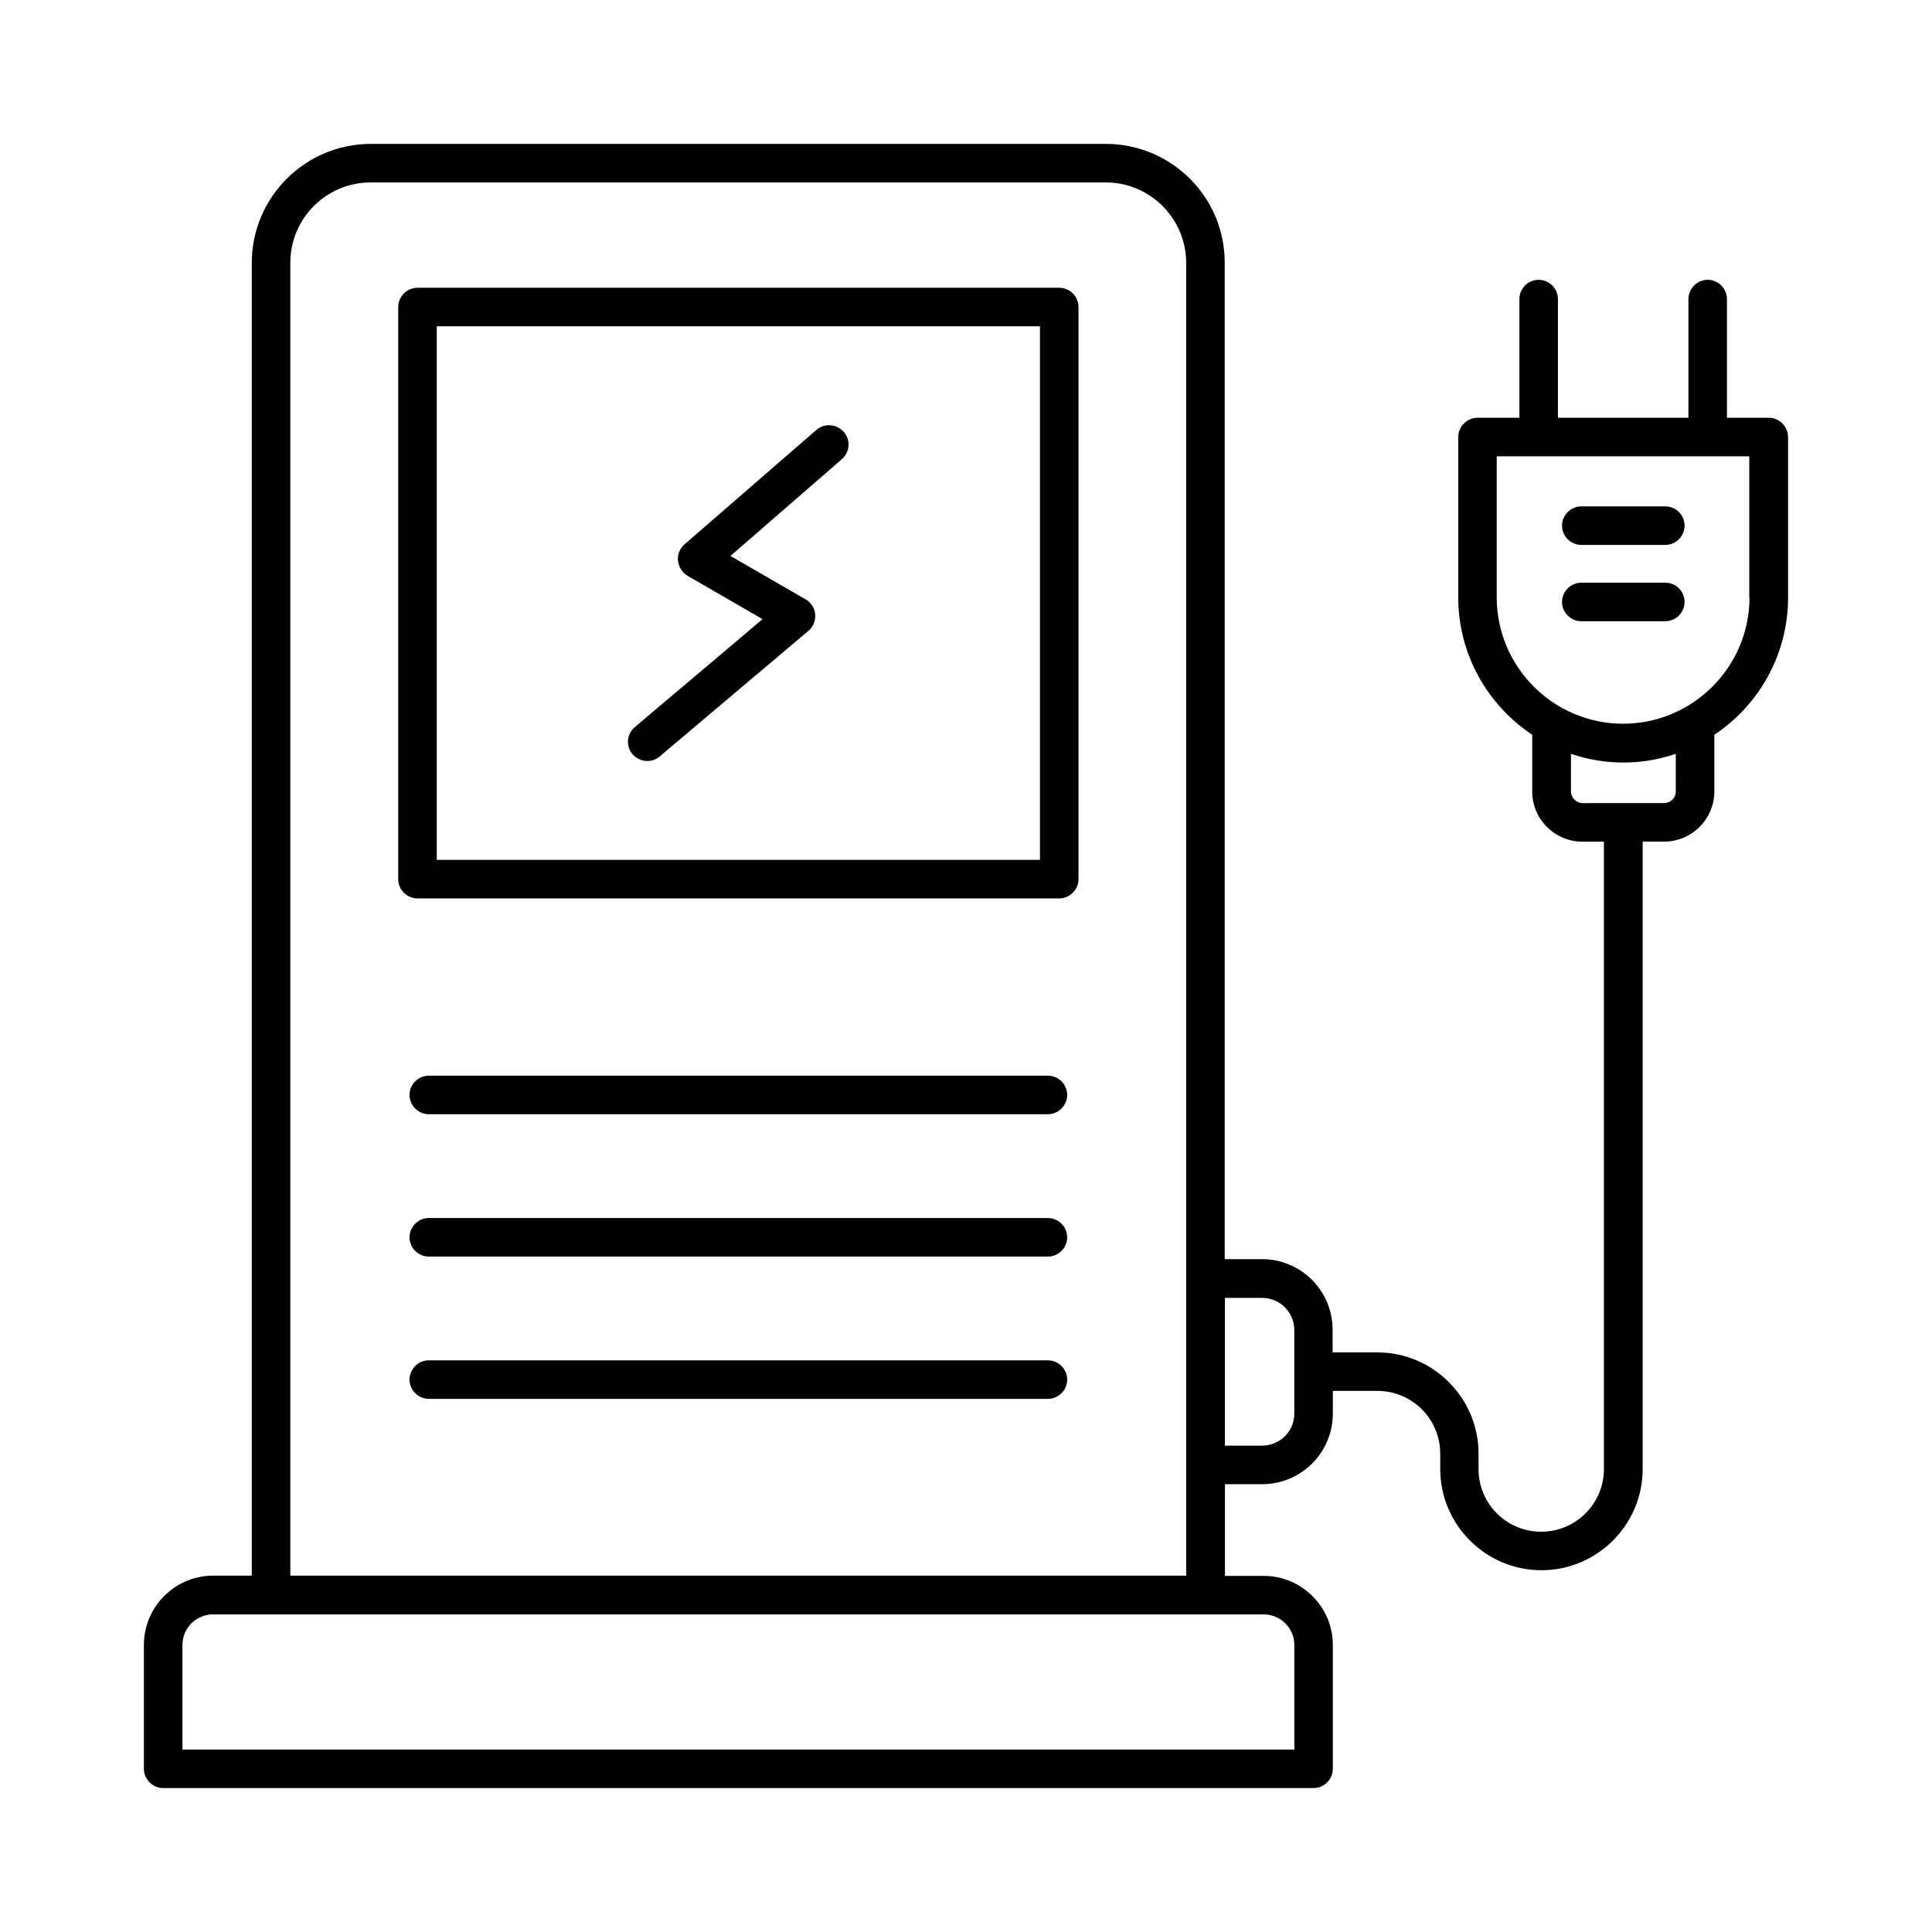
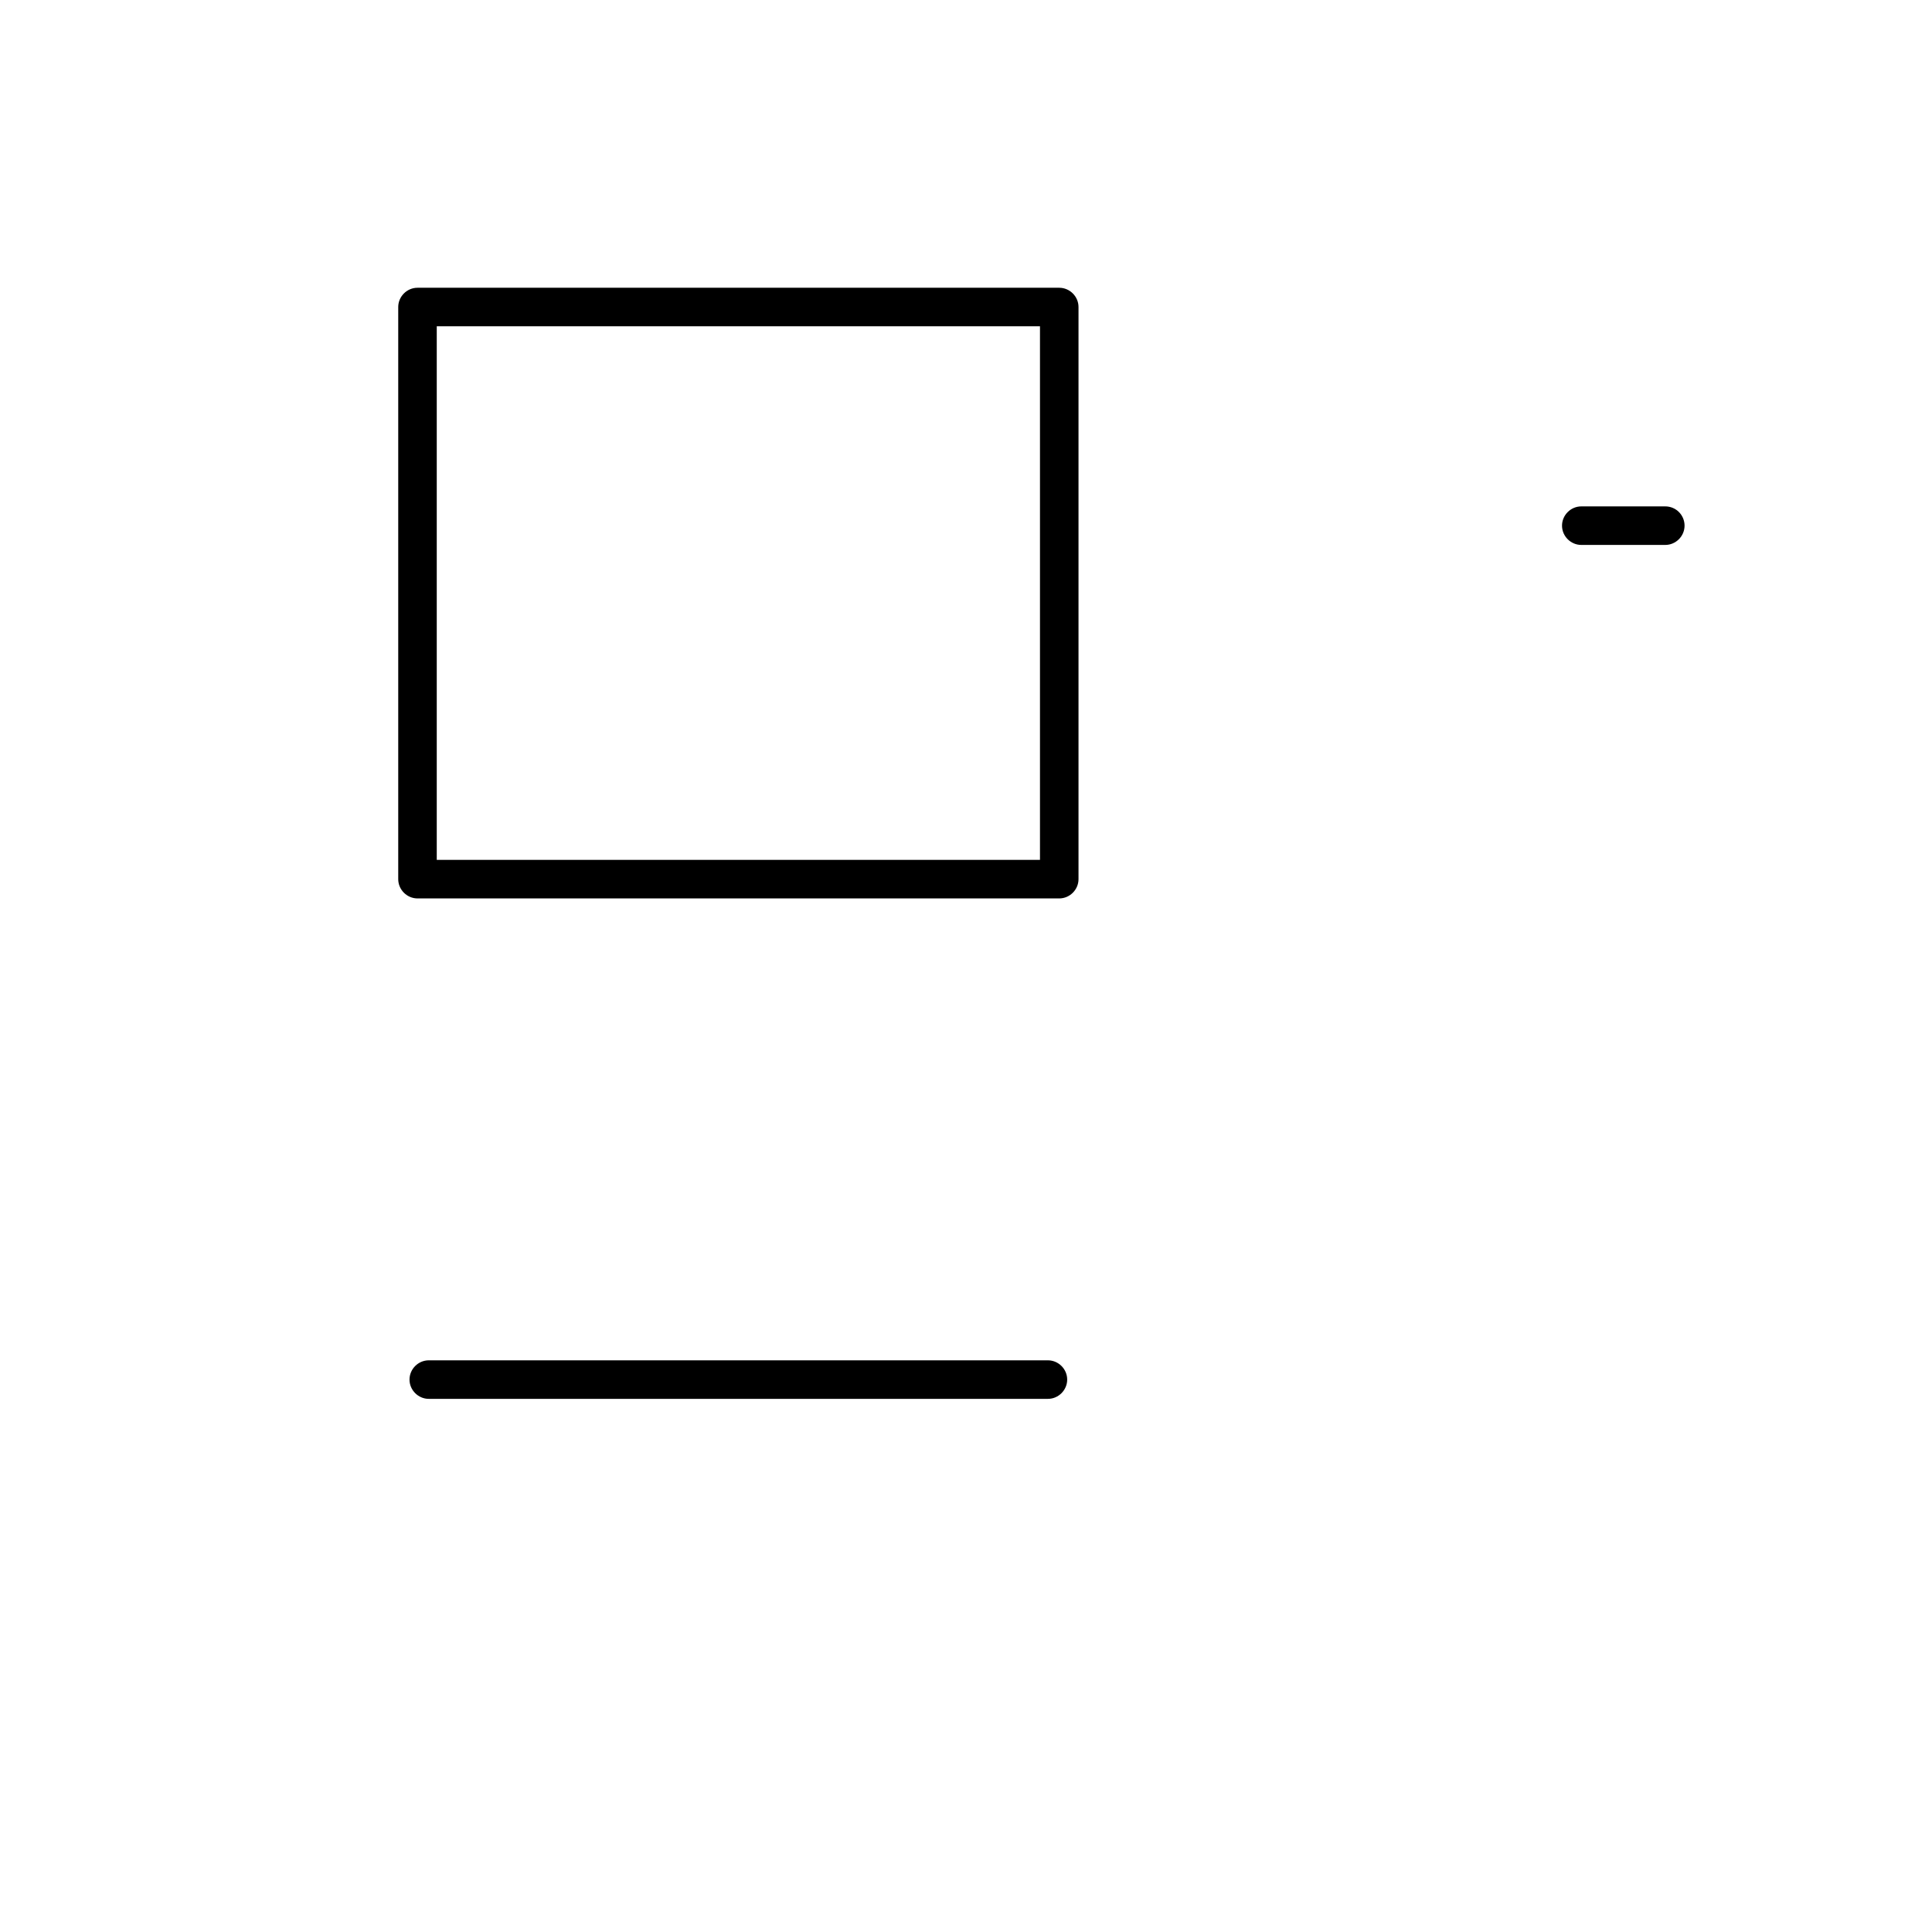
<svg xmlns="http://www.w3.org/2000/svg" fill="#000000" width="800px" height="800px" version="1.1" viewBox="144 144 512 512">
  <g>
    <path d="m424.71 220.26h-170.07c-2.793 0-5.106 2.316-5.106 5.106v151.62c0 2.793 2.316 5.106 5.106 5.106h170.07c2.793 0 5.106-2.316 5.106-5.106v-151.62c0-2.793-2.316-5.106-5.109-5.106zm-5.106 151.62h-159.86v-141.41h159.86z" />
-     <path d="m315.58 345.67c1.156 0 2.316-0.41 3.269-1.227l39.418-33.293c1.293-1.09 1.906-2.723 1.77-4.356-0.137-1.633-1.09-3.133-2.519-3.949l-19.949-11.508 29.547-25.668c2.109-1.84 2.383-5.106 0.477-7.215-1.84-2.109-5.106-2.383-7.215-0.543l-34.996 30.363c-1.227 1.09-1.906 2.723-1.703 4.356 0.203 1.633 1.09 3.133 2.519 3.949l19.879 11.508-33.836 28.594c-2.18 1.84-2.449 5.039-0.613 7.215 1.023 1.16 2.523 1.773 3.953 1.773z" />
-     <path d="m612.76 254.71h-11.098v-31.453c0-2.793-2.316-5.106-5.106-5.106-2.793 0-5.106 2.316-5.106 5.106v31.453h-34.586v-31.453c0-2.793-2.316-5.106-5.106-5.106-2.793 0-5.106 2.316-5.106 5.106v31.453h-11.098c-2.793 0-5.106 2.316-5.106 5.106v42.484c0 15.184 7.828 28.594 19.609 36.426v15.047c0 7.352 5.992 13.277 13.277 13.277h5.719v166.26c0 9.121-7.422 16.613-16.613 16.613s-16.613-7.422-16.613-16.613v-4.086c0-14.773-12.051-26.824-26.824-26.824h-11.848v-5.992c0-10.348-8.375-18.723-18.723-18.723h-9.871l-0.004-264.03c0.066-17.359-14.094-31.52-31.523-31.52h-194.79c-17.359 0-31.52 14.16-31.52 31.52v347.9h-10.281c-10.078 0.066-18.312 8.238-18.312 18.383v32.816c0 2.789 2.312 5.106 5.106 5.106h304.87c2.793 0 5.106-2.316 5.106-5.106v-32.816c0-10.078-8.238-18.312-18.312-18.312h-10.281v-24.305h9.871c10.348 0 18.723-8.375 18.723-18.723v-5.992h11.848c9.121 0 16.613 7.422 16.613 16.613v4.086c0 14.773 12.051 26.824 26.824 26.824 14.773 0 26.824-12.051 26.824-26.824v-166.26h5.652c7.352 0 13.344-5.992 13.344-13.277v-15.047c11.777-7.828 19.539-21.242 19.539-36.355v-42.484c0-2.856-2.316-5.172-5.106-5.172zm-125.75 325.23v27.711l-294.66-0.004v-27.711c0-4.492 3.609-8.102 8.102-8.102h278.46c4.426 0.004 8.102 3.609 8.102 8.105zm-266.07-18.316v-347.97c0-11.777 9.531-21.309 21.309-21.309h194.79c11.777 0 21.309 9.602 21.309 21.309v347.9h-237.4zm257.55-34.516h-9.871v-39.148h9.871c4.699 0 8.512 3.812 8.512 8.512v11.031 0.066 0.066 11.031c0 4.629-3.812 8.441-8.512 8.441zm109.61-173.34c0 1.703-1.43 3.062-3.133 3.062l-21.582 0.004c-1.633 0-3.062-1.43-3.062-3.062v-10.008c4.356 1.496 9.055 2.316 13.891 2.316 4.832 0 9.531-0.816 13.891-2.316zm19.539-51.469c0 18.449-15.047 33.496-33.496 33.496-18.449 0-33.496-15.047-33.496-33.496v-37.379h66.926v37.379z" />
    <path d="m585.32 278.2h-22.262c-2.793 0-5.106 2.316-5.106 5.106 0 2.793 2.316 5.106 5.106 5.106h22.262c2.793 0 5.106-2.316 5.106-5.106 0-2.789-2.246-5.106-5.106-5.106z" />
-     <path d="m585.32 298.42h-22.262c-2.793 0-5.106 2.316-5.106 5.106 0 2.793 2.316 5.106 5.106 5.106h22.262c2.793 0 5.106-2.316 5.106-5.106 0-2.789-2.246-5.106-5.106-5.106z" />
-     <path d="m421.71 429.07h-164.08c-2.793 0-5.106 2.316-5.106 5.106 0 2.793 2.316 5.106 5.106 5.106h164.08c2.793 0 5.106-2.316 5.106-5.106 0.004-2.793-2.312-5.106-5.106-5.106z" />
-     <path d="m421.71 466.79h-164.08c-2.793 0-5.106 2.316-5.106 5.106 0 2.793 2.316 5.106 5.106 5.106h164.08c2.793 0 5.106-2.316 5.106-5.106 0.004-2.793-2.312-5.106-5.106-5.106z" />
    <path d="m421.71 504.5h-164.08c-2.793 0-5.106 2.316-5.106 5.106 0 2.793 2.316 5.106 5.106 5.106h164.08c2.793 0 5.106-2.316 5.106-5.106 0.004-2.789-2.312-5.106-5.106-5.106z" />
  </g>
</svg>